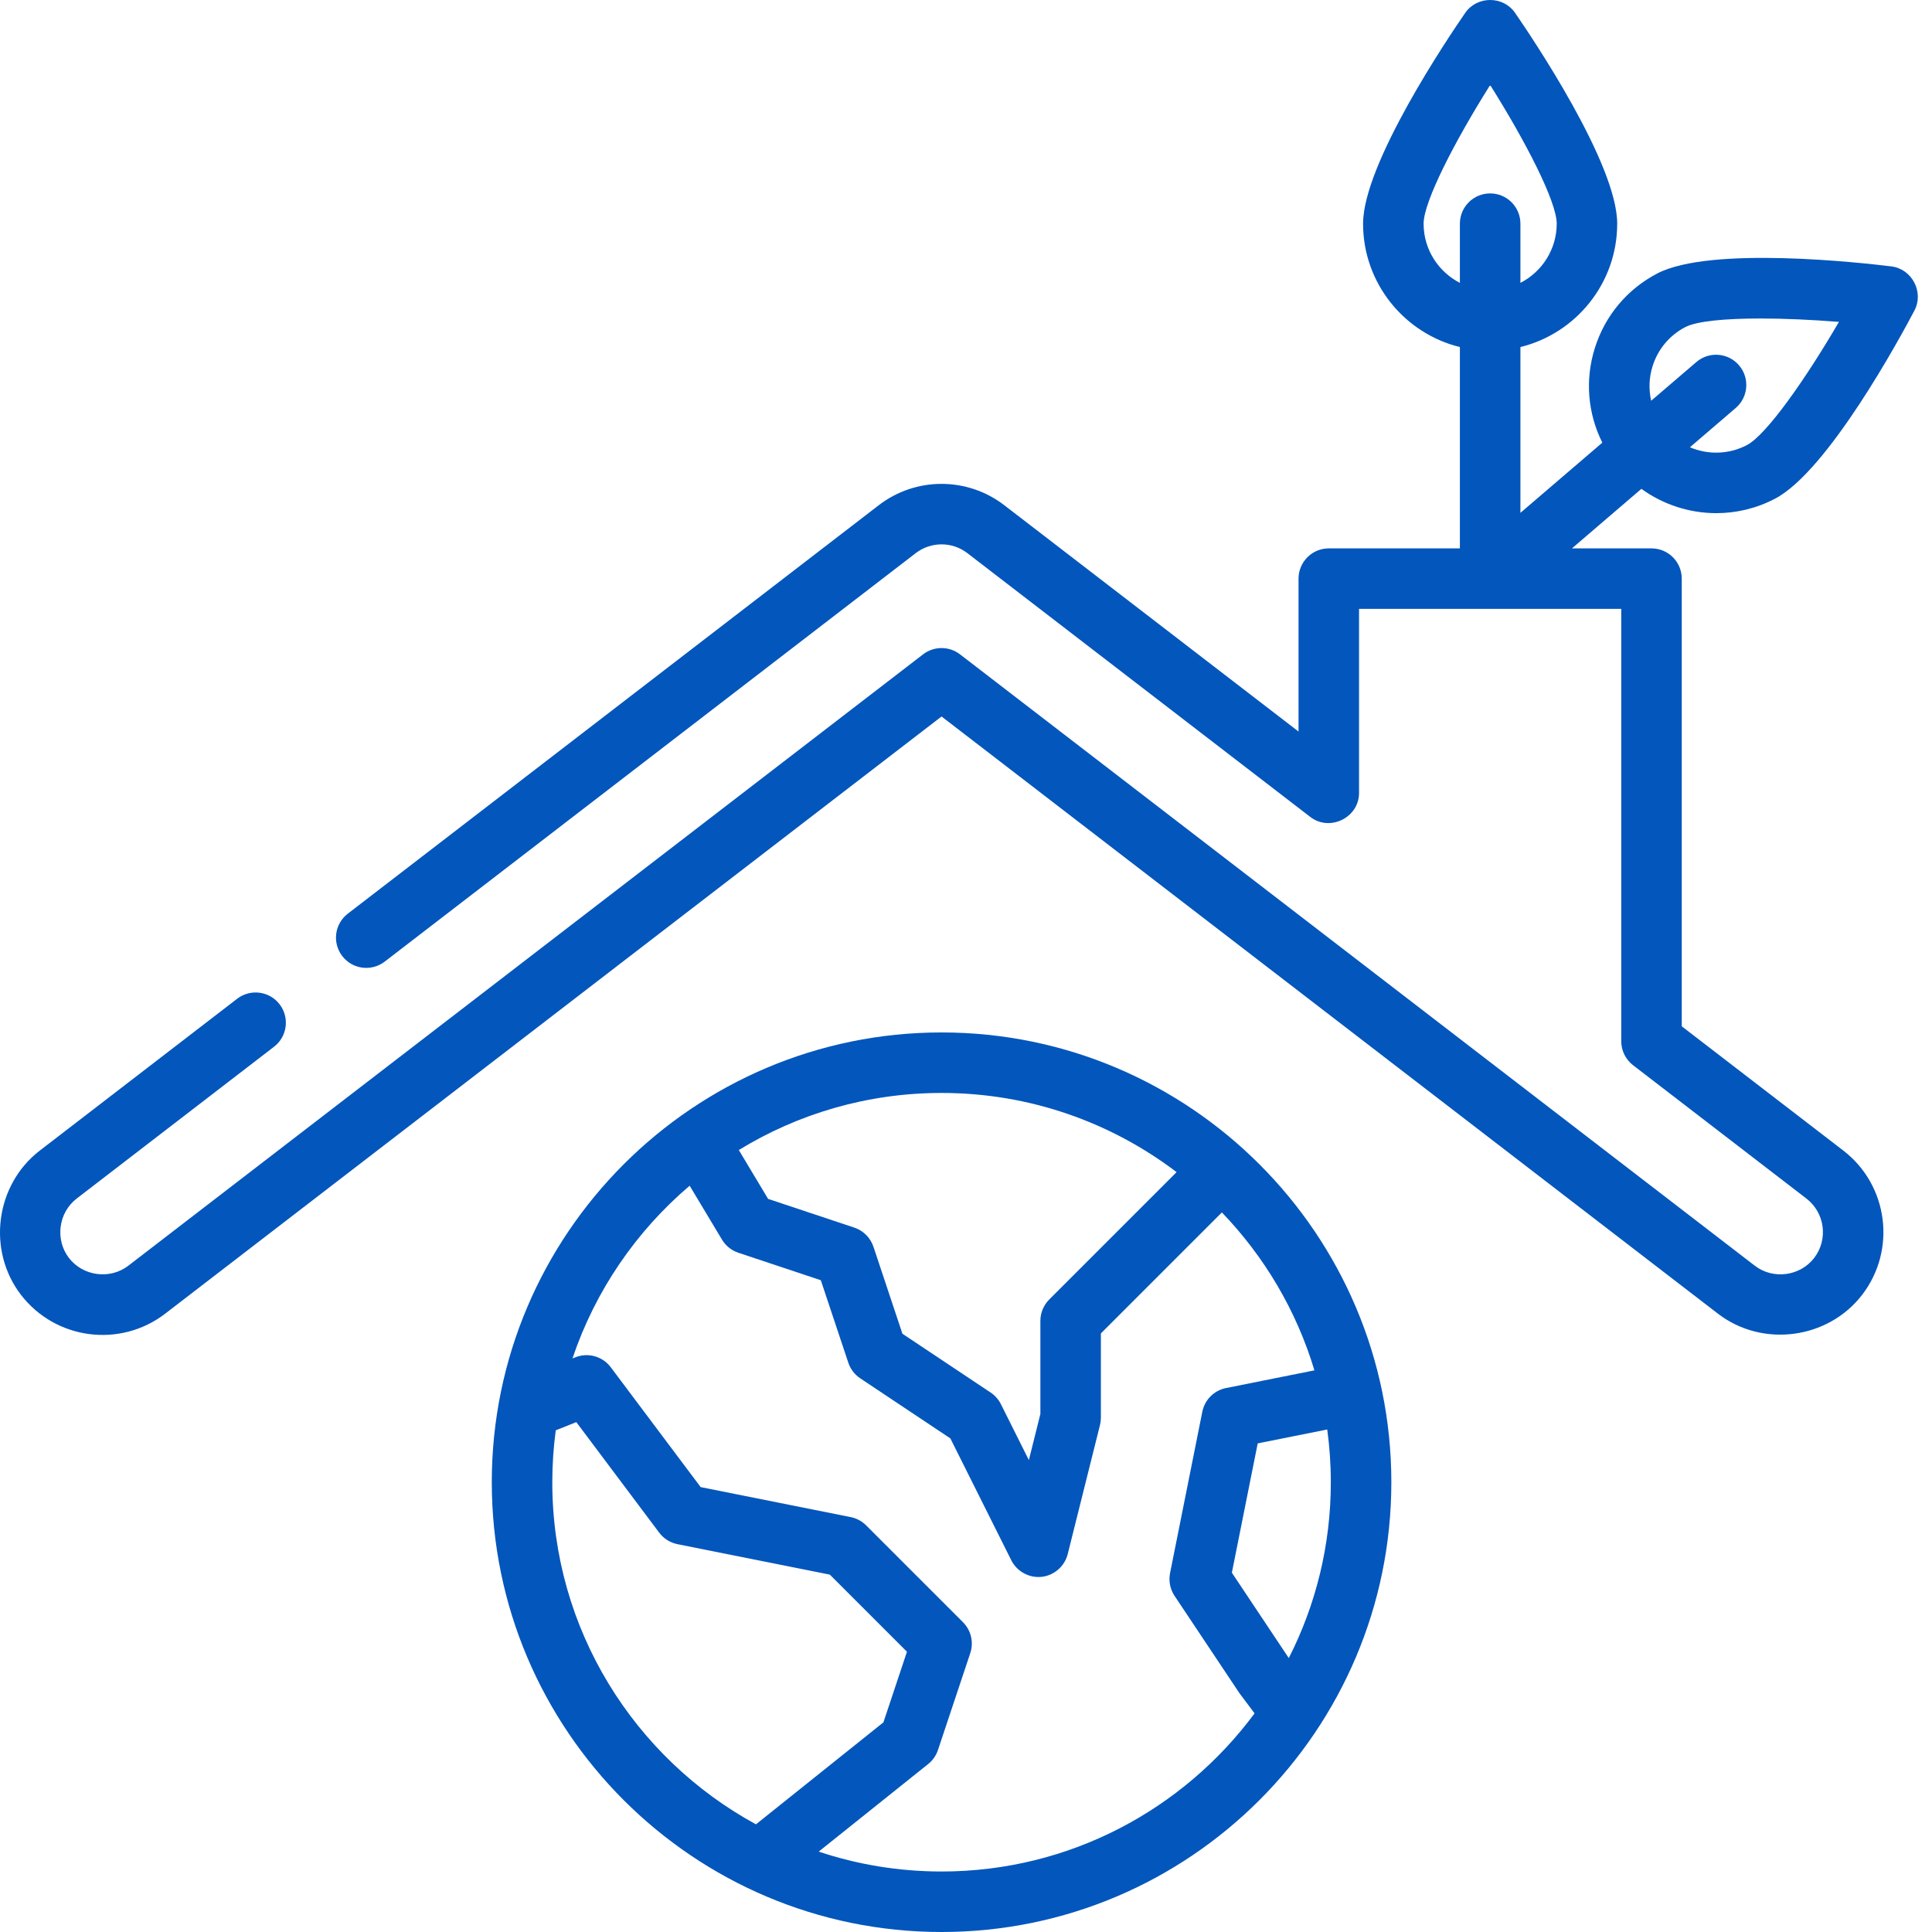
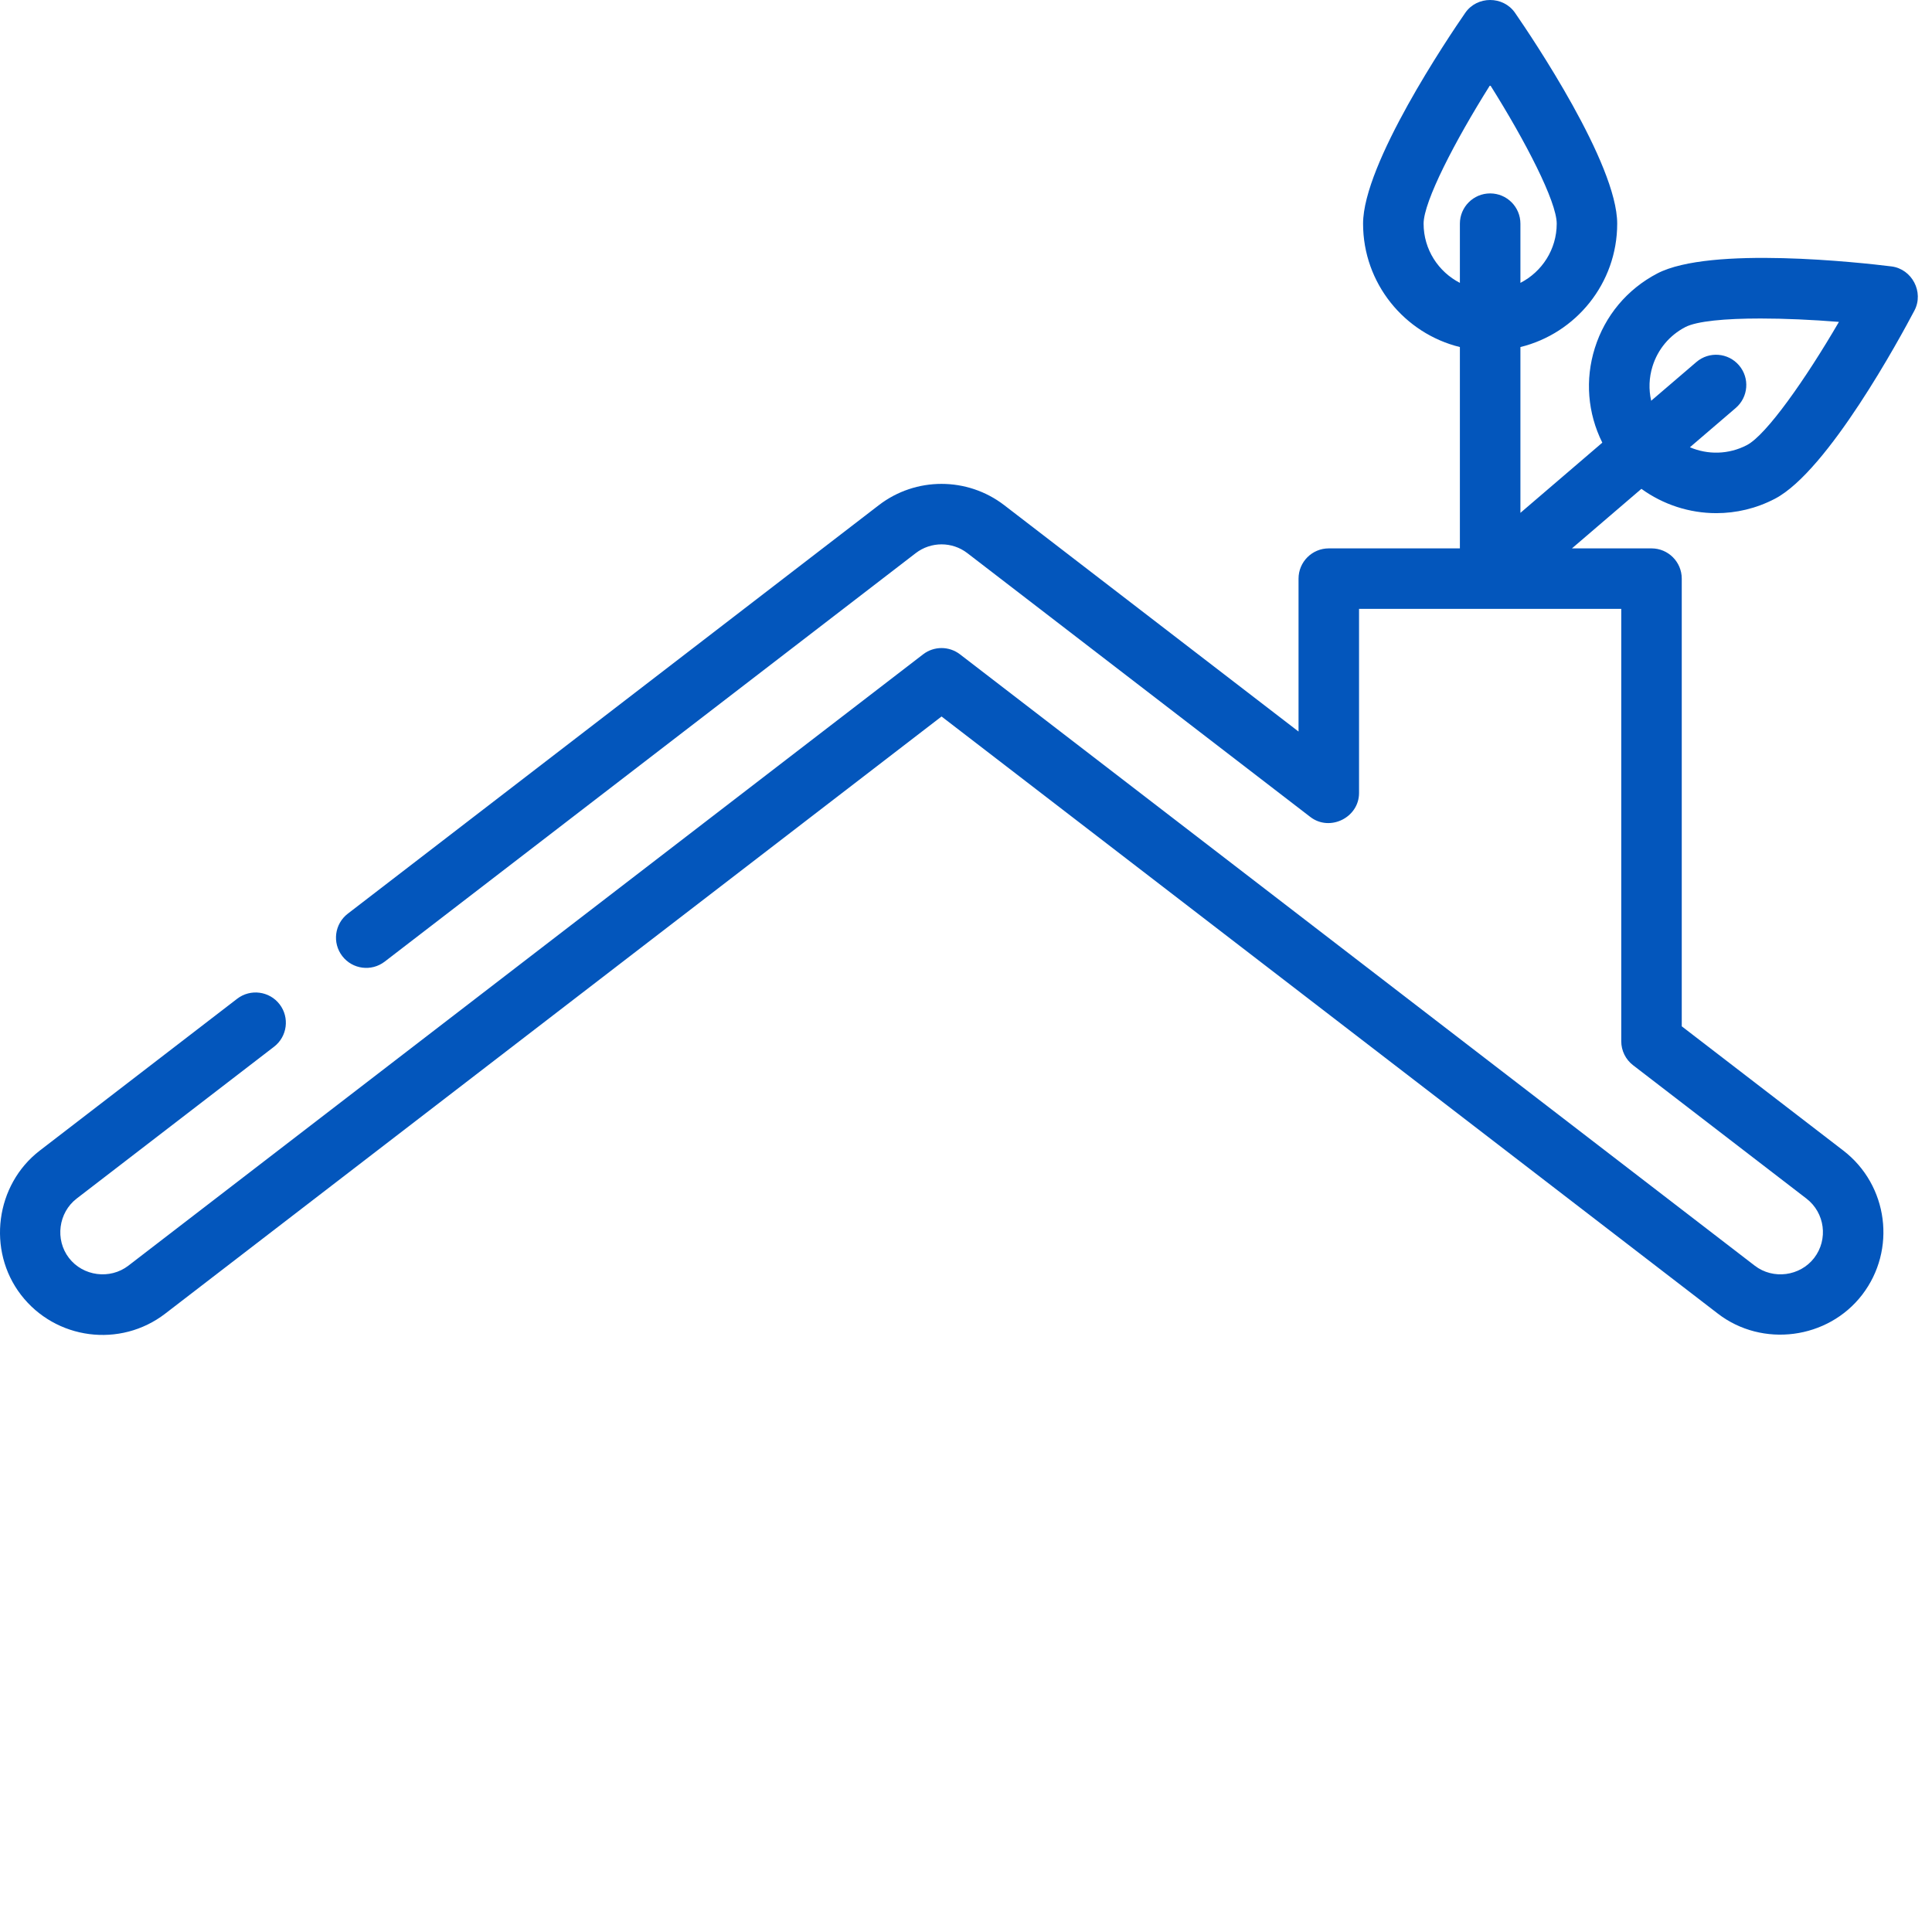
<svg xmlns="http://www.w3.org/2000/svg" width="82" height="82" viewBox="0 0 82 82" fill="none">
  <path d="M72.844 21.78C73.685 21.78 74.538 21.584 75.334 21.168C77.586 19.991 80.661 14.307 81.255 13.179C81.666 12.397 81.151 11.415 80.276 11.307C79.011 11.15 72.589 10.431 70.337 11.608C69.06 12.276 68.12 13.4 67.689 14.775C67.269 16.114 67.383 17.534 68.007 18.788L64.531 21.767V14.73C66.886 14.152 68.639 12.024 68.639 9.493C68.639 6.952 65.027 1.593 64.303 0.545C63.801 -0.182 62.692 -0.182 62.19 0.545C61.466 1.593 57.853 6.952 57.853 9.493C57.853 12.024 59.607 14.152 61.962 14.73V23.275H56.398C55.689 23.275 55.114 23.85 55.114 24.559V31.049L42.624 21.442C41.056 20.236 38.867 20.236 37.3 21.441L14.762 38.779C14.2 39.211 14.094 40.017 14.527 40.579C14.959 41.142 15.765 41.246 16.328 40.814L38.866 23.477C39.512 22.98 40.413 22.98 41.058 23.477L55.615 34.675C56.444 35.312 57.682 34.7 57.682 33.657V25.843H68.811V44.193C68.811 44.592 68.996 44.968 69.312 45.211L76.67 50.871C77.456 51.475 77.603 52.606 76.999 53.391C76.401 54.168 75.255 54.319 74.478 53.72L40.745 27.772C40.283 27.417 39.641 27.417 39.179 27.772L5.447 53.72C4.669 54.318 3.523 54.168 2.926 53.391C2.328 52.614 2.478 51.468 3.255 50.87L11.632 44.426C12.194 43.993 12.299 43.187 11.867 42.625C11.434 42.063 10.628 41.958 10.066 42.39L1.689 48.834C-0.197 50.285 -0.562 53.069 0.89 54.957C2.358 56.865 5.104 57.223 7.012 55.755L39.962 30.41L72.912 55.755C74.801 57.209 77.583 56.843 79.034 54.957C80.502 53.049 80.144 50.302 78.236 48.834L71.379 43.56V24.559C71.379 23.85 70.804 23.275 70.095 23.275H66.718L69.666 20.748C70.59 21.417 71.705 21.78 72.844 21.78ZM70.14 15.543C70.365 14.823 70.858 14.234 71.527 13.884C72.017 13.628 73.23 13.518 74.72 13.518C75.747 13.518 76.906 13.57 78.05 13.662C76.635 16.091 74.974 18.457 74.144 18.891C73.363 19.299 72.478 19.305 71.725 18.983L73.67 17.316C74.208 16.854 74.271 16.044 73.809 15.505C73.348 14.967 72.537 14.904 71.999 15.366L70.081 17.009C69.972 16.529 69.988 16.026 70.14 15.543ZM63.247 8.209C62.537 8.209 61.962 8.784 61.962 9.493V12.006C61.049 11.537 60.422 10.588 60.422 9.493C60.422 8.557 61.749 5.989 63.247 3.609C64.745 5.988 66.072 8.556 66.072 9.493C66.072 10.588 65.444 11.537 64.531 12.006V9.493C64.531 8.784 63.956 8.209 63.247 8.209Z" fill="#0356BC" />
-   <path d="M39.963 43.82C29.437 43.82 20.873 52.384 20.873 62.91C20.873 73.436 29.437 82 39.963 82C50.489 82 59.053 73.436 59.053 62.91C59.053 52.384 50.489 43.82 39.963 43.82ZM39.963 46.388C43.708 46.388 47.164 47.641 49.938 49.749L44.533 55.154C44.293 55.395 44.157 55.721 44.157 56.062V60.013L43.668 61.971L42.481 59.597C42.381 59.397 42.23 59.226 42.045 59.103L38.302 56.608L37.072 52.916C36.944 52.533 36.643 52.232 36.26 52.104L32.601 50.885L31.357 48.811C33.865 47.275 36.812 46.388 39.963 46.388ZM23.441 62.91C23.441 62.163 23.492 61.428 23.588 60.707L24.46 60.359L27.978 65.05C28.168 65.303 28.444 65.477 28.753 65.539L35.221 66.832L38.494 70.105L37.495 73.102L32.085 77.43C26.94 74.627 23.441 69.17 23.441 62.91ZM39.963 79.432C38.141 79.432 36.388 79.135 34.748 78.588L39.395 74.87C39.589 74.716 39.733 74.508 39.811 74.273L41.181 70.165C41.335 69.703 41.215 69.195 40.871 68.85L36.762 64.742C36.583 64.562 36.354 64.44 36.105 64.39L29.738 63.117L25.923 58.031C25.575 57.566 24.958 57.393 24.419 57.609L24.297 57.658C25.265 54.779 27.005 52.253 29.271 50.325L30.643 52.613C30.801 52.876 31.048 53.074 31.338 53.171L34.838 54.337L36.005 57.837C36.095 58.108 36.273 58.341 36.511 58.5L40.336 61.05L42.923 66.224C43.165 66.707 43.7 66.992 44.236 66.923C44.754 66.856 45.19 66.468 45.317 65.961L46.687 60.482C46.712 60.38 46.725 60.276 46.725 60.171V56.594L51.86 51.459C53.659 53.327 55.022 55.616 55.788 58.162L52.038 58.912C51.529 59.013 51.132 59.411 51.03 59.919L49.661 66.767C49.594 67.101 49.663 67.448 49.851 67.732L52.591 71.841C52.604 71.861 52.618 71.88 52.632 71.899L53.248 72.72C50.236 76.789 45.403 79.432 39.963 79.432ZM52.284 66.75L53.381 61.262L56.332 60.672C56.432 61.404 56.484 62.151 56.484 62.91C56.485 65.594 55.841 68.131 54.7 70.374L52.284 66.75Z" fill="#0356BC" />
</svg>